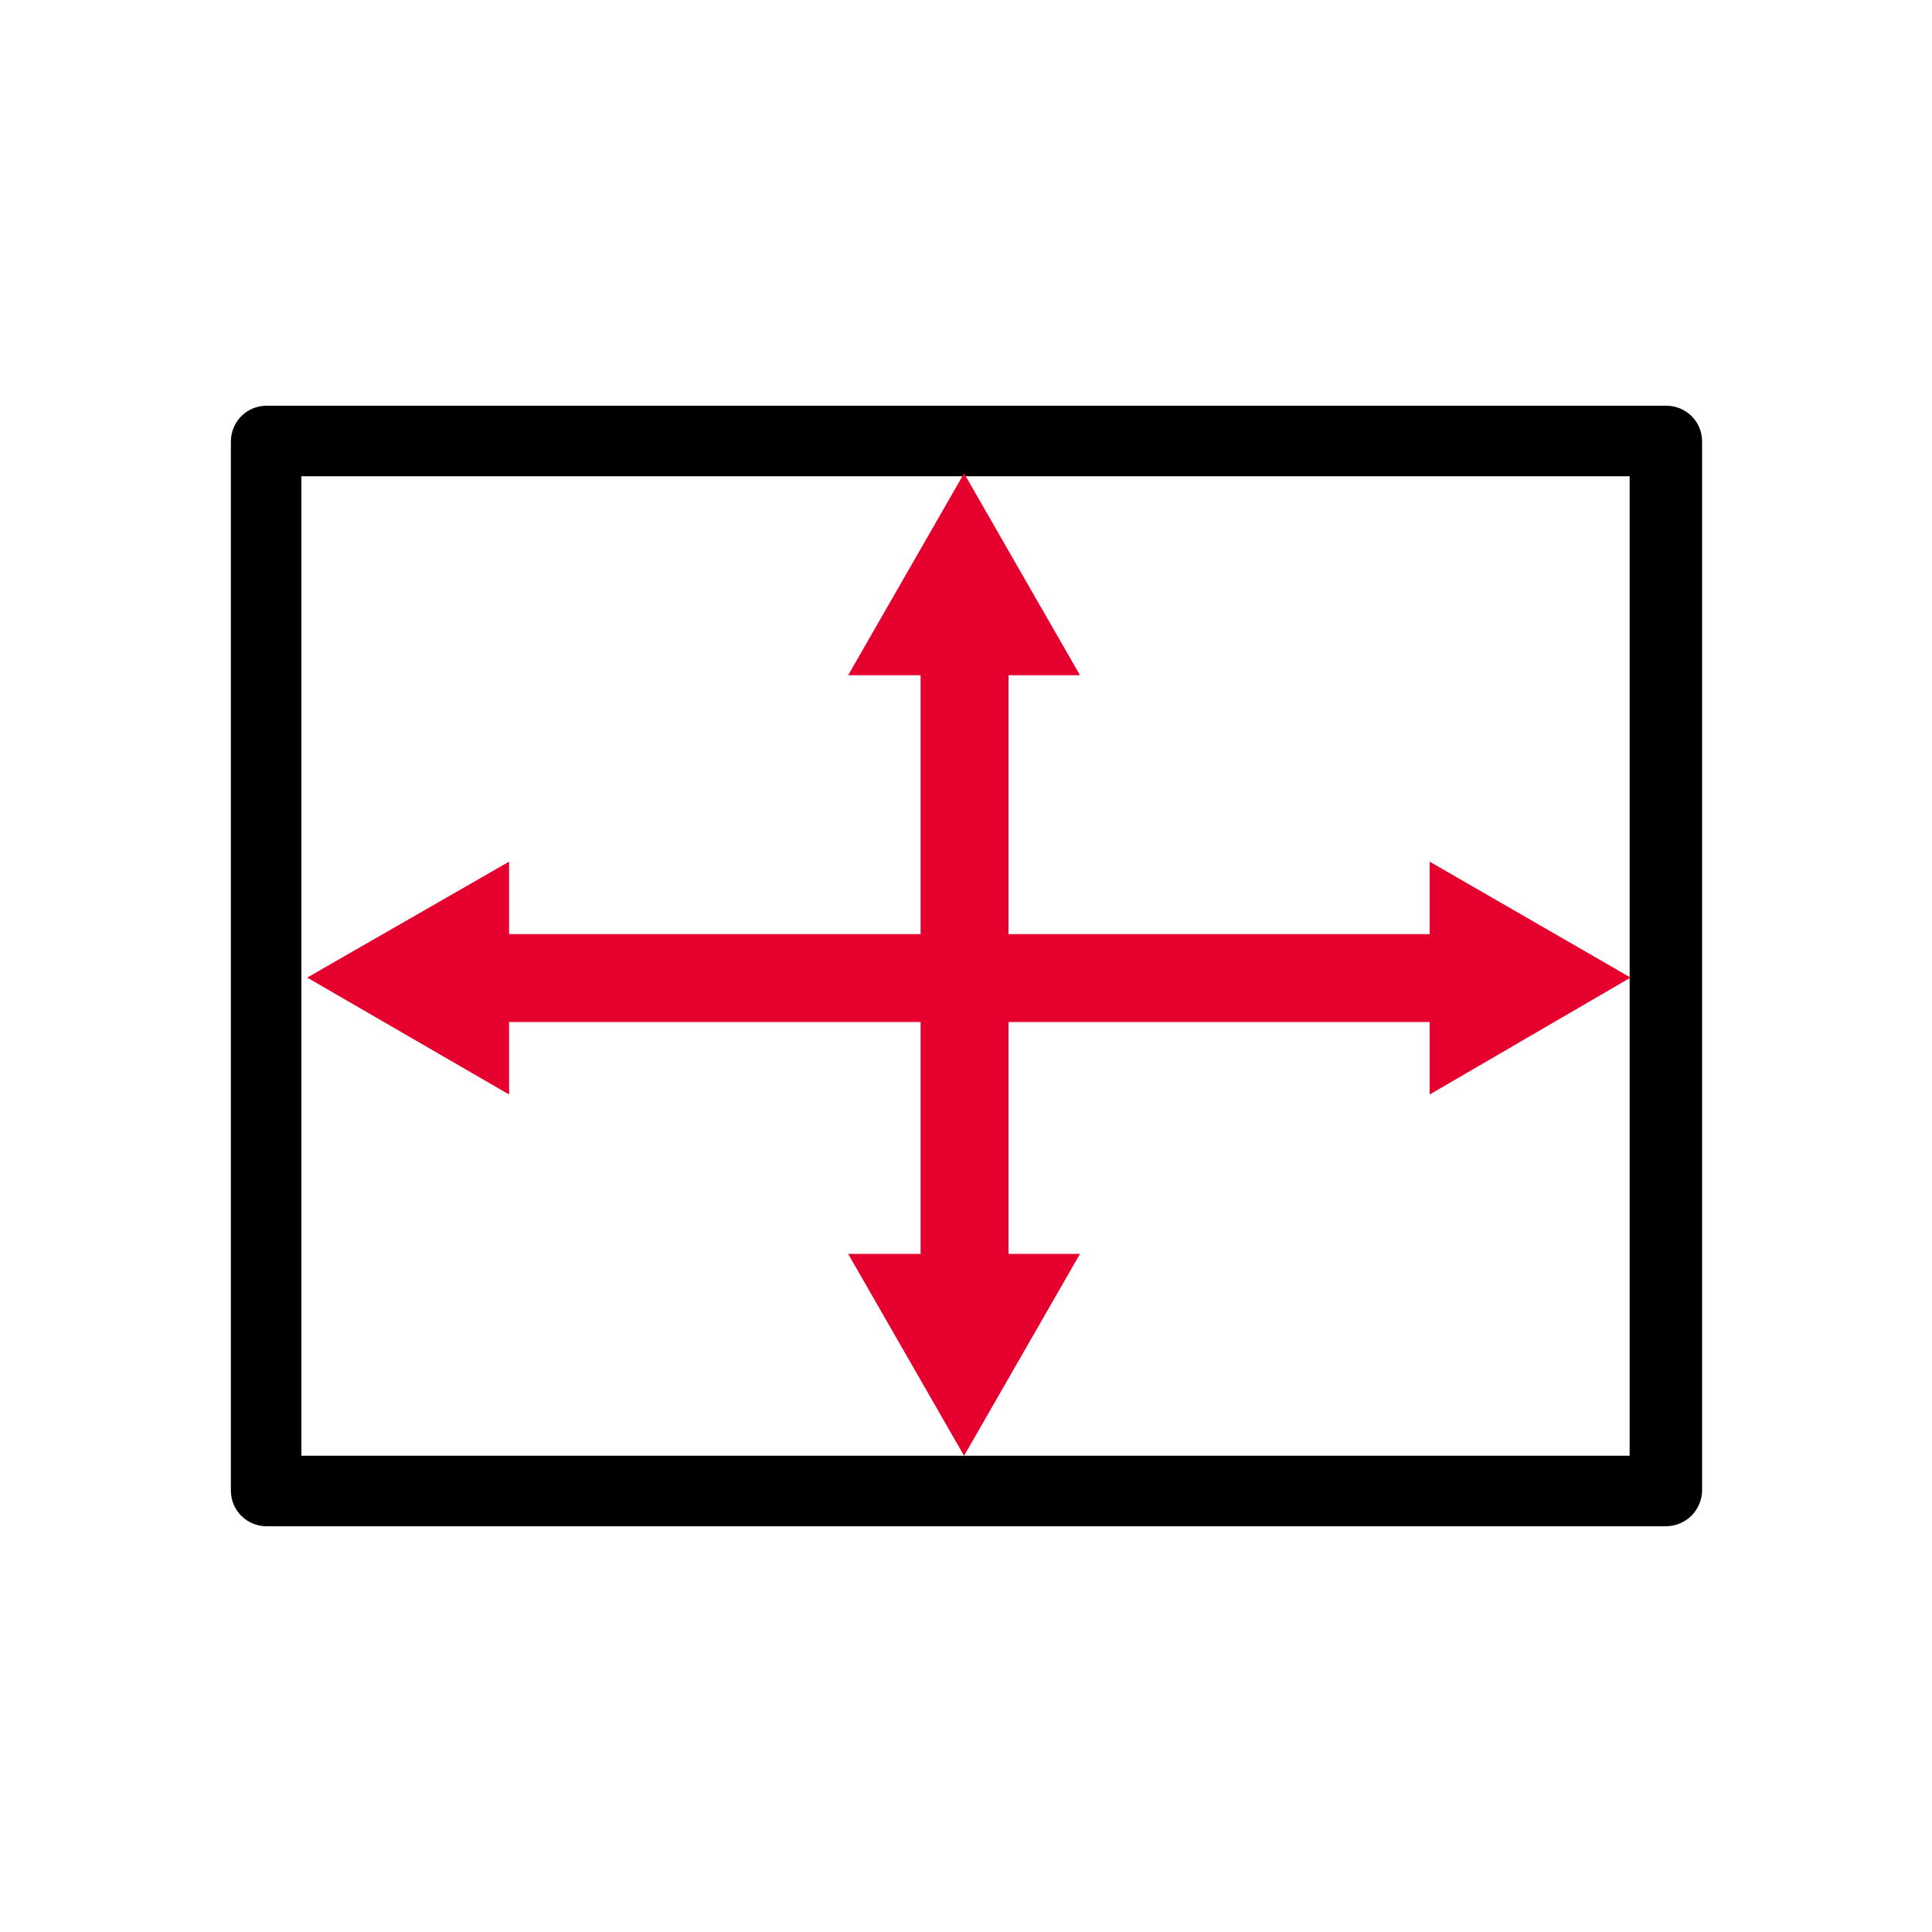
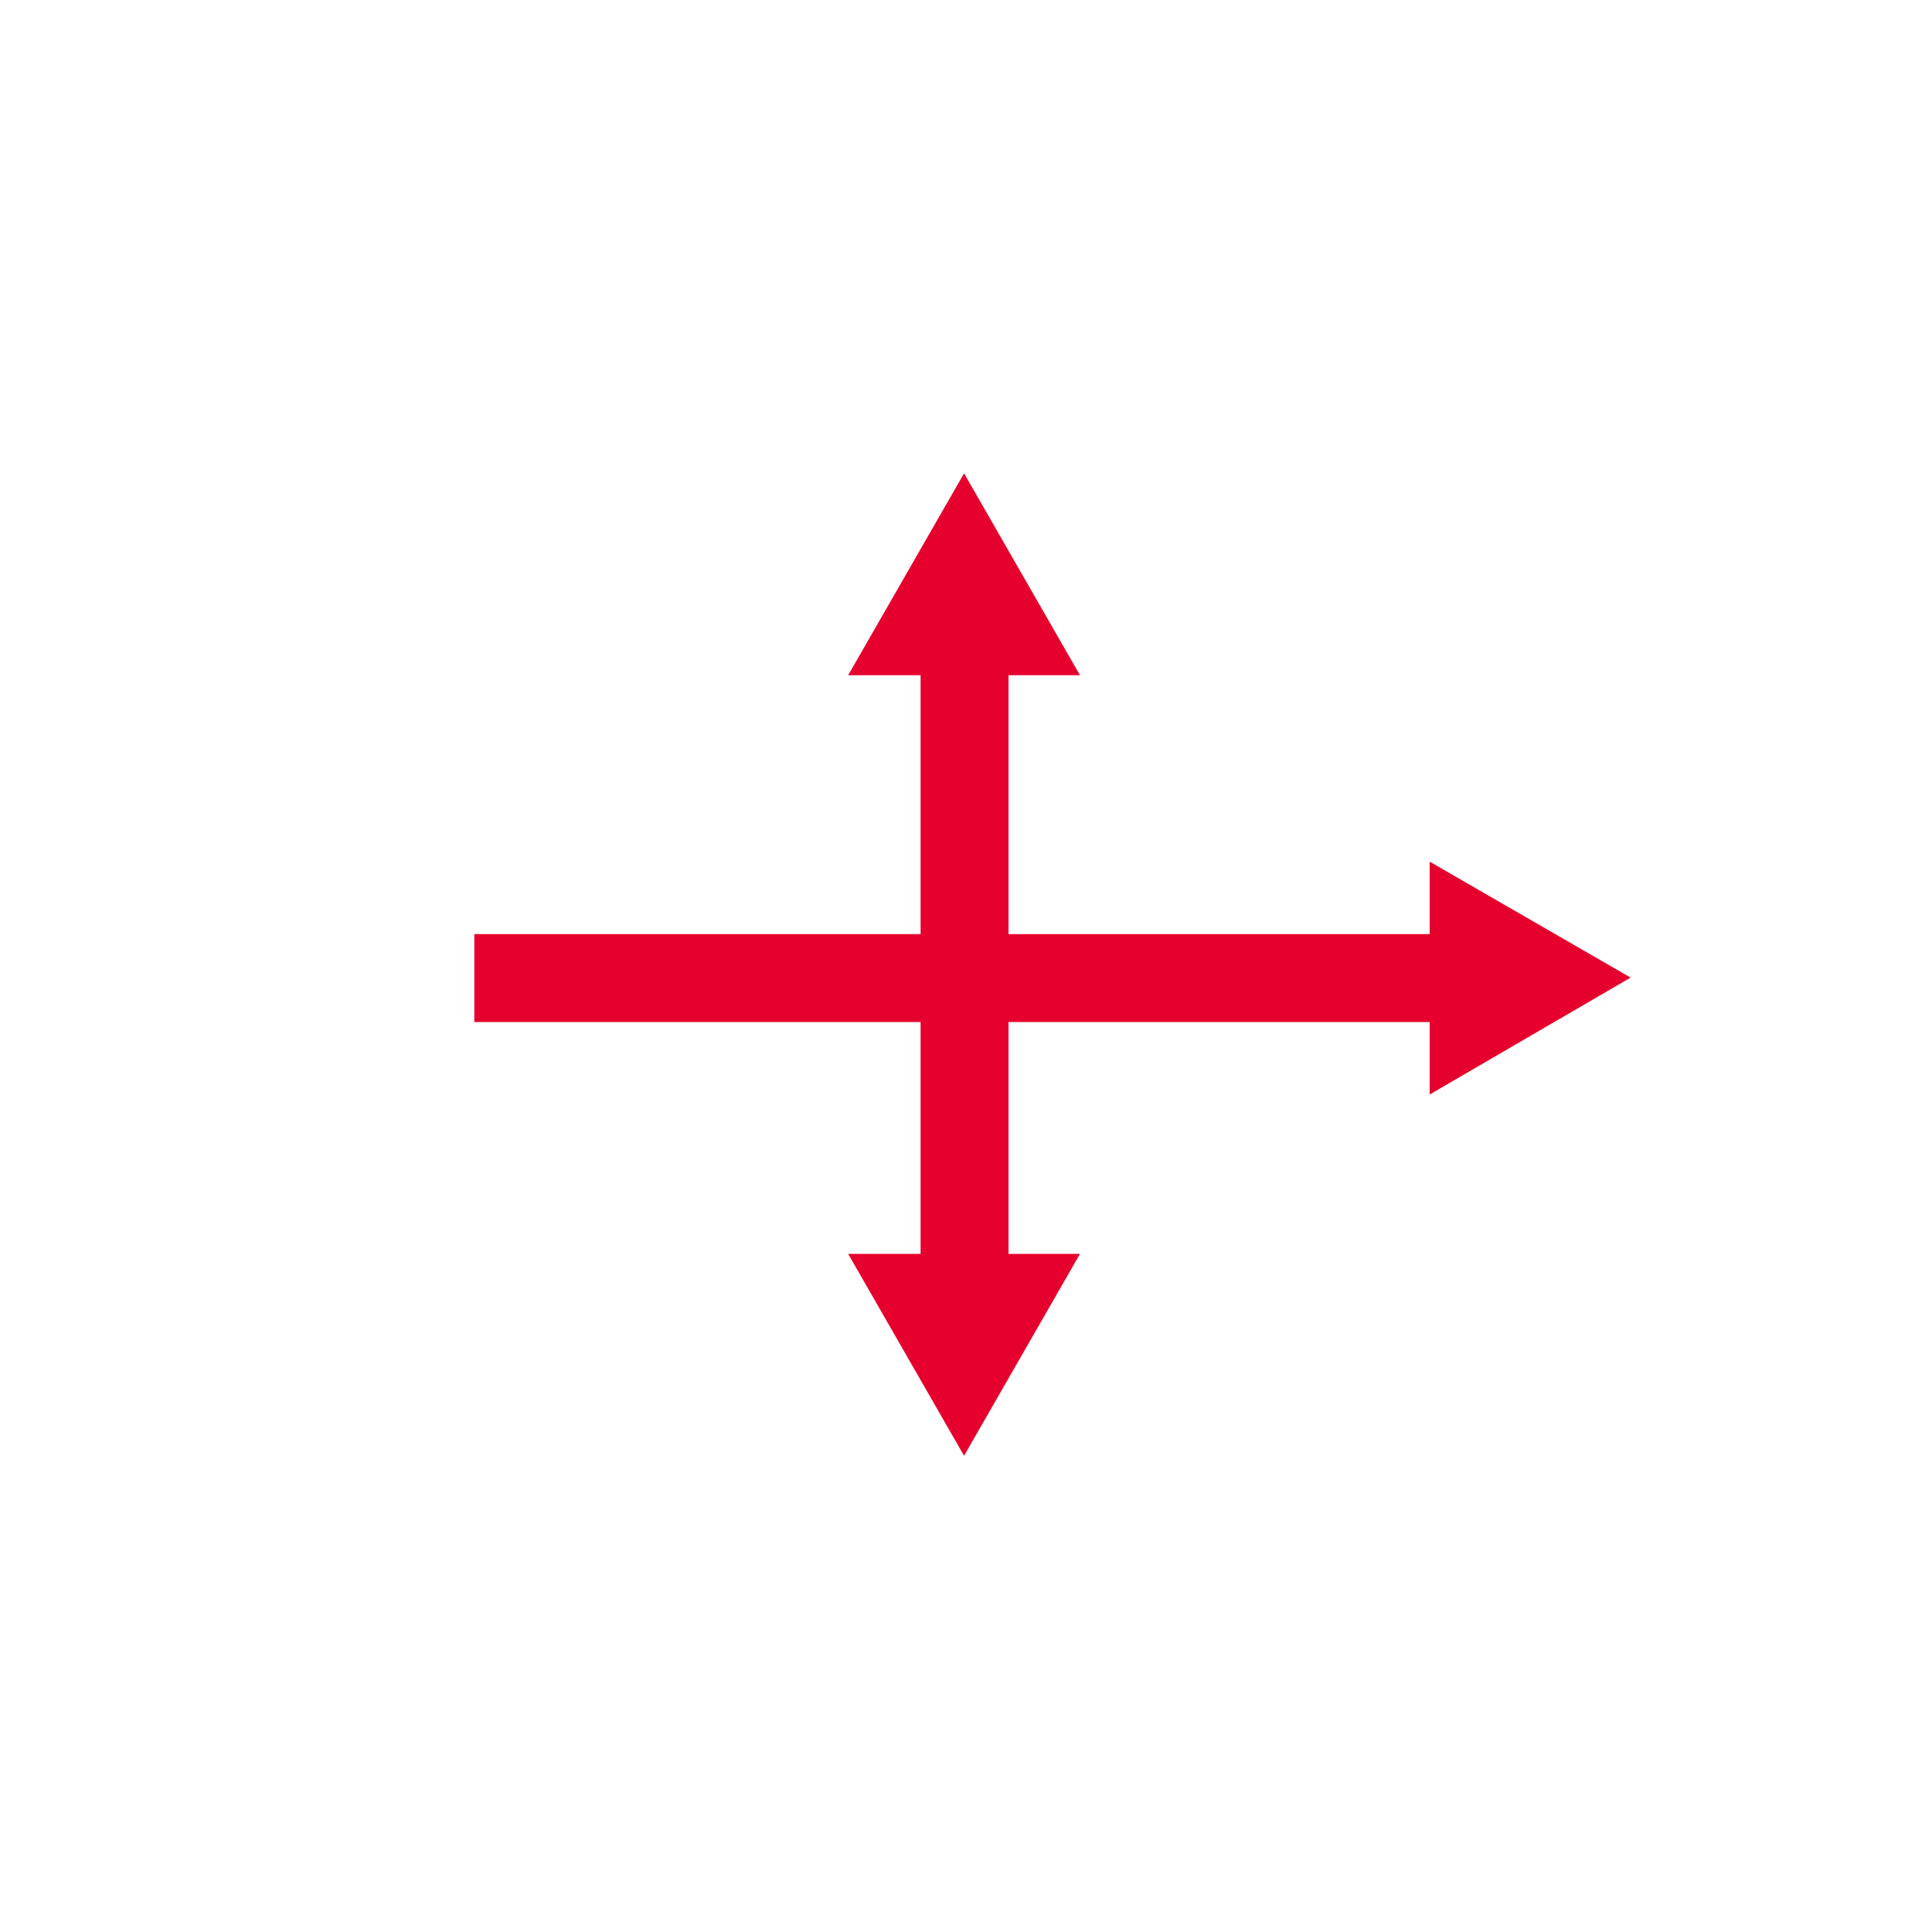
<svg xmlns="http://www.w3.org/2000/svg" version="1.1" id="レイヤー_1" x="0px" y="0px" width="200px" height="200px" viewBox="0 0 200 200" style="enable-background:new 0 0 200 200;" xml:space="preserve">
  <style type="text/css">
	.st0{fill:#FFFFFF;}
	.st1{fill:#F6AB00;}
	.st2{fill:none;stroke:#000000;stroke-width:7.863;stroke-linejoin:round;stroke-miterlimit:10;}
	.st3{fill:#231815;}
	.st4{fill:#040000;}
	.st5{fill:#E6002D;}
</style>
-   <rect class="st0" width="200" height="200" />
  <g>
-     <path d="M172.4,158H27.6c-2,0-3.7-1.6-3.7-3.7V45.7c0-2,1.6-3.7,3.7-3.7h144.9c2,0,3.7,1.6,3.7,3.7v108.7   C176.1,156.4,174.5,158,172.4,158z M31.2,150.7h137.5V49.3H31.2V150.7z" />
    <g>
      <rect x="95.3" y="66.4" class="st5" width="9.1" height="67" />
      <g>
        <polygon class="st5" points="87.8,69.9 99.8,49 111.8,69.9    " />
      </g>
      <g>
        <polygon class="st5" points="87.8,129.8 99.8,150.7 111.8,129.8    " />
      </g>
    </g>
    <g>
      <rect x="49.1" y="96.7" class="st5" width="102.4" height="9.1" />
      <g>
-         <polygon class="st5" points="52.7,113.3 31.8,101.2 52.7,89.2    " />
-       </g>
+         </g>
      <g>
        <polygon class="st5" points="148,113.3 168.8,101.2 148,89.2    " />
      </g>
    </g>
  </g>
</svg>